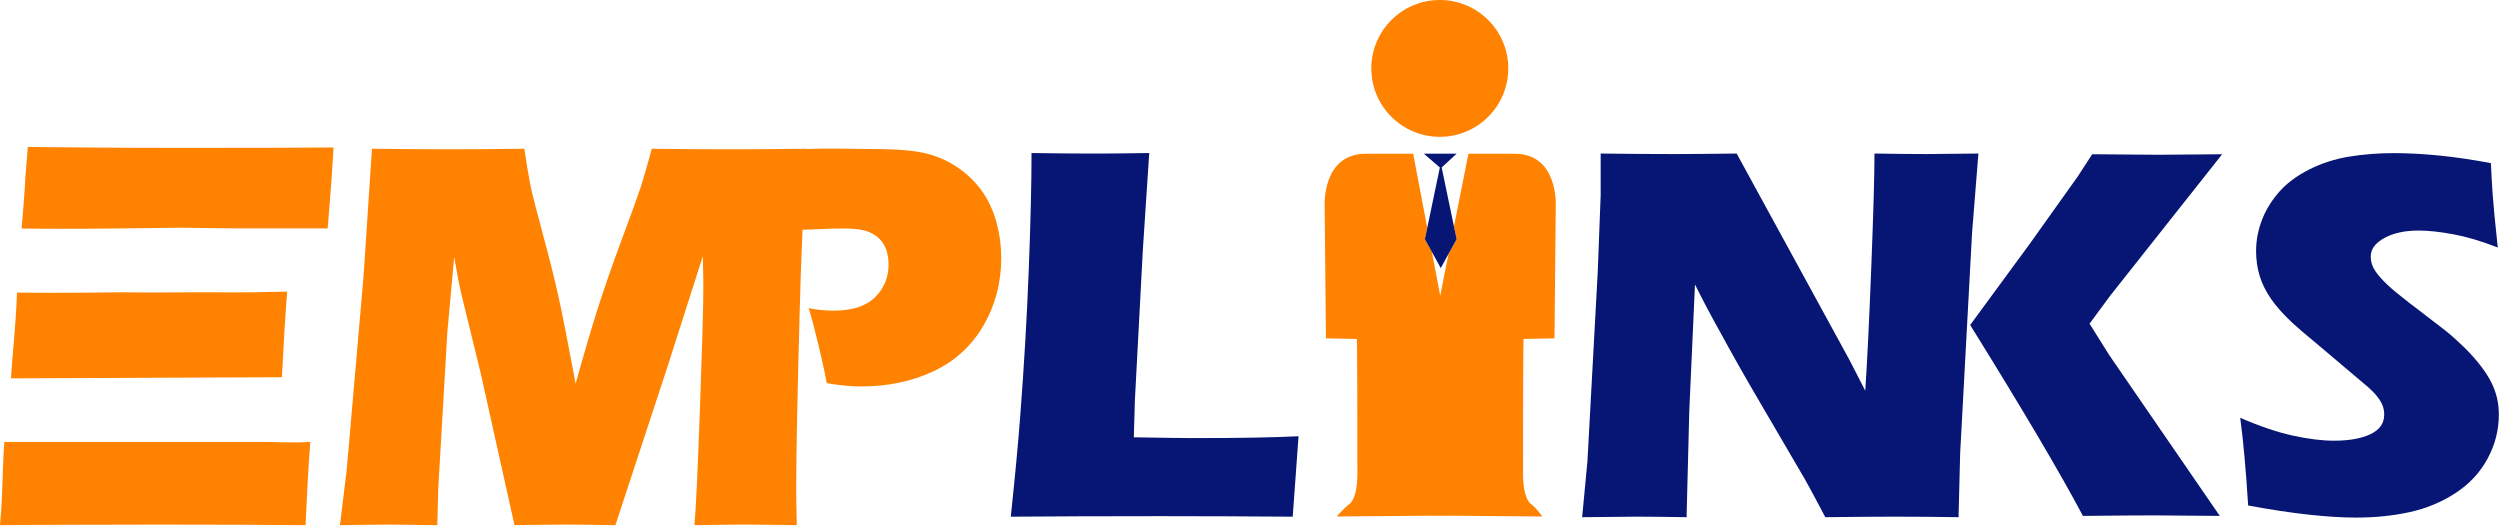
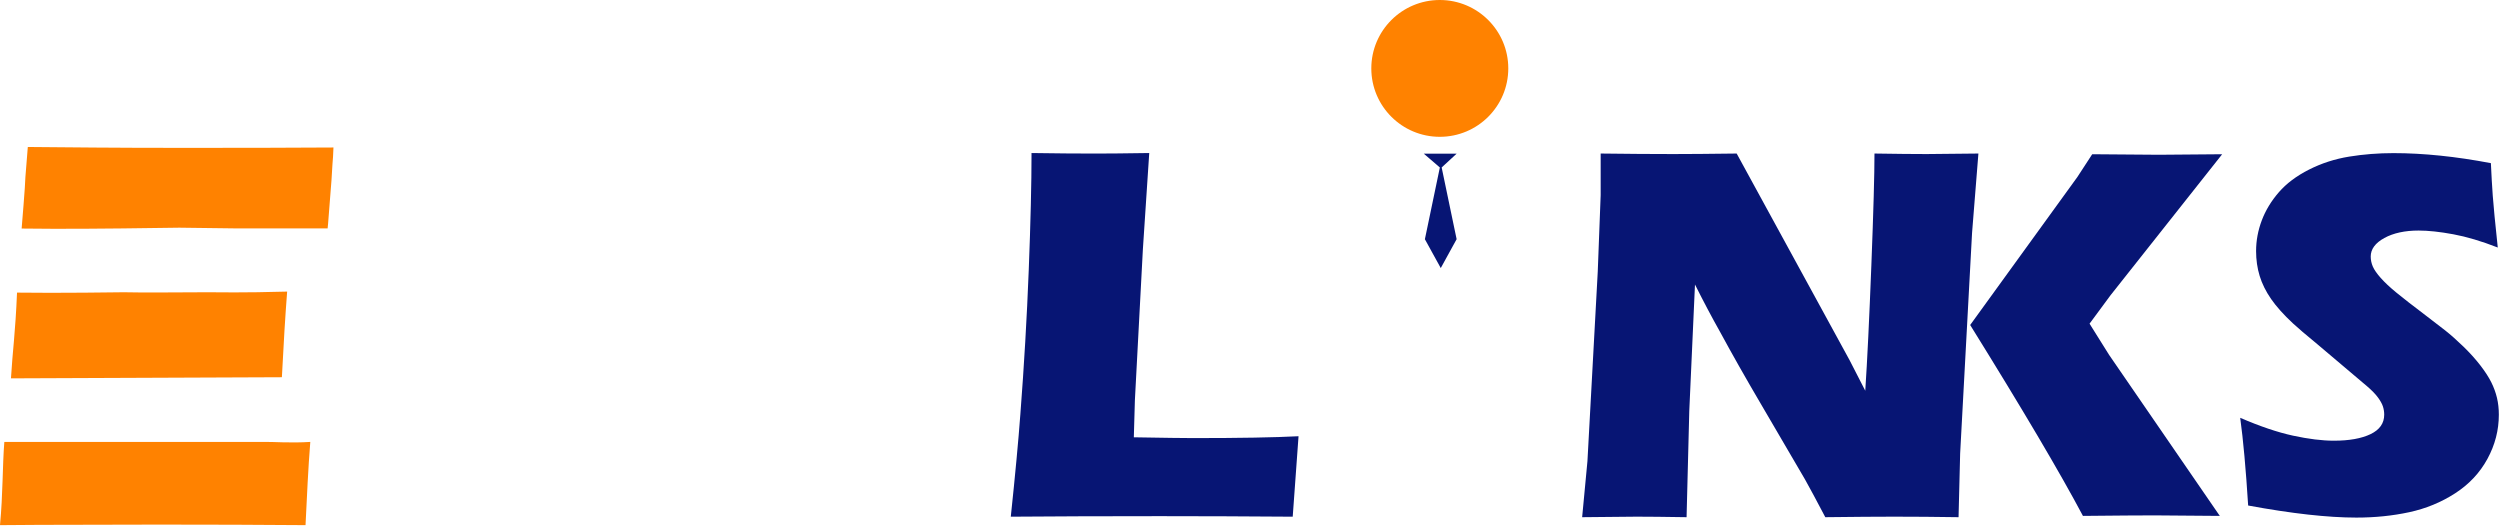
<svg xmlns="http://www.w3.org/2000/svg" width="284px" height="60px" viewBox="0 0 284 60" version="1.1">
  <title>Emplinks Logo_AI</title>
  <desc>Created with Sketch.</desc>
  <defs />
  <g id="Symbols" stroke="none" stroke-width="1" fill="none" fill-rule="evenodd">
    <g id="navbar2" transform="translate(-538, -20)">
      <g id="Emplinks-Logo_AI" transform="translate(538, 20)">
        <path d="M171.341,7.771 C171.341,12.063 167.858,15.542 163.561,15.542 C159.266,15.542 155.781,12.063 155.781,7.771 C155.781,3.479 159.266,0 163.561,0 C167.858,0 171.341,3.479 171.341,7.771" id="Fill-1" fill="#FF8200" />
        <path d="M20.018,16.797 C13.08,16.797 8.047,16.74 3.159,16.697 L2.884,20.135 C2.884,20.878 2.458,25.963 2.458,25.963 C6.898,26.035 13.864,25.949 13.864,25.949 L20.372,25.865 L27.032,25.949 C27.032,25.949 34.087,25.932 37.217,25.949 C37.217,25.949 37.306,25.181 37.389,23.892 L37.659,20.447 C37.742,18.887 37.811,18.071 37.832,17.821 L37.881,16.755 C32.993,16.797 26.418,16.797 20.018,16.797" id="Fill-3" fill="#FF8200" />
        <path d="M32.022,42.853 C32.208,39.158 32.413,35.797 32.62,33.124 C27.606,33.27 24.709,33.2 23.549,33.2 C20.296,33.2 16.505,33.262 14.061,33.2 C14.061,33.2 6.343,33.311 1.934,33.241 C1.749,37.8 1.431,39.852 1.245,42.981" id="Fill-5" fill="#FF8200" />
        <path d="M0.492,50.201 C0.272,52.964 0.338,56.15 5.2690167e-05,59.657 L4.412,59.625 L18.084,59.594 C24.112,59.594 29.653,59.615 34.708,59.657 C34.873,56.358 35.001,53.292 35.25,50.201 C33.014,50.347 30.991,50.18 30.039,50.201" id="Fill-7" fill="#FF8200" />
        <path d="M30.547,50.407 L24.119,50.563" id="Fill-9" fill="#EC8E33" />
-         <path d="M113.214,25.311 C112.861,24.005 112.333,22.841 111.628,21.818 C110.925,20.795 110.034,19.902 108.956,19.139 C107.878,18.377 106.671,17.819 105.335,17.463 C103.998,17.109 101.942,16.931 99.165,16.931 C97.237,16.931 94.437,16.81 91.662,16.931 C91.651,16.931 91.639,16.932 91.628,16.932 C91.628,16.921 91.629,16.909 91.63,16.898 C88.025,16.94 85.208,16.96 83.178,16.96 C80.195,16.96 77.15,16.94 74.043,16.898 C73.524,18.819 73.114,20.244 72.813,21.173 C72.512,22.103 71.802,24.071 70.681,27.078 C69.56,30.085 68.626,32.769 67.879,35.129 C67.132,37.489 66.302,40.308 65.39,43.587 C64.501,38.804 63.834,35.427 63.391,33.453 C62.946,31.479 62.357,29.141 61.624,26.436 C60.891,23.732 60.431,21.915 60.245,20.985 C60.059,20.057 59.832,18.694 59.563,16.898 C55.842,16.94 53.077,16.96 51.269,16.96 C49.085,16.96 46.081,16.94 42.256,16.898 L41.301,31.37 L39.391,53.329 L38.621,59.657 C41.272,59.615 43.136,59.593 44.213,59.593 C45.001,59.593 46.824,59.615 49.682,59.657 L49.777,55.647 L50.81,37.854 L51.593,29.177 C51.821,30.493 51.987,31.412 52.091,31.934 C52.196,32.456 52.289,32.894 52.372,33.249 L54.614,42.428 L58.445,59.657 C61.096,59.615 63.064,59.593 64.348,59.593 C65.363,59.593 67.217,59.615 69.91,59.657 L75.761,41.863 L79.838,29.114 C79.879,30.639 79.9,31.829 79.9,32.685 C79.9,34.649 79.774,39.165 79.521,46.233 C79.269,53.303 79.059,57.778 78.89,59.657 C81.21,59.615 83.167,59.593 84.763,59.593 C85.86,59.593 87.777,59.615 90.511,59.657 C90.469,57.631 90.449,56.232 90.449,55.459 C90.449,51.742 90.583,44.933 90.853,35.035 C90.919,32.34 91.024,29.361 91.167,26.102 L93.484,26.015 C94.292,25.974 95.068,25.953 95.814,25.953 C96.581,25.953 97.264,26.005 97.865,26.11 C98.466,26.214 99.015,26.443 99.512,26.799 C100.009,27.154 100.371,27.608 100.599,28.161 C100.827,28.715 100.941,29.347 100.941,30.057 C100.941,31.519 100.429,32.755 99.403,33.769 C98.378,34.782 96.819,35.287 94.727,35.287 C93.733,35.287 92.78,35.193 91.868,35.005 C92.158,35.924 92.531,37.335 92.987,39.234 C93.441,41.135 93.753,42.566 93.919,43.526 C95.39,43.777 96.684,43.902 97.803,43.902 C100.848,43.902 103.593,43.329 106.037,42.179 C108.481,41.031 110.377,39.297 111.723,36.98 C113.069,34.662 113.742,32.104 113.742,29.304 C113.742,27.948 113.566,26.616 113.214,25.311" id="Fill-11" fill="#FF8200" />
-         <path d="M172.067,17.467 L166.816,17.467 L165.171,25.73 L165.472,27.17 L164.552,28.847 L163.608,33.591 L162.658,28.613 L161.867,27.174 L162.137,25.878 L160.534,17.467 L155.149,17.467 C150.189,17.467 150.481,23.332 150.481,23.332 L150.627,38.434 L154.129,38.507 C154.129,38.507 154.201,37.041 154.201,53.903 C154.201,54.542 154.129,56.614 153.304,57.251 C152.573,57.817 151.854,58.673 151.854,58.673 L162.585,58.583 L162.585,58.595 L163.608,58.588 L164.632,58.595 L164.632,58.583 L175.193,58.673 C175.193,58.673 174.643,57.817 173.913,57.251 C173.088,56.614 173.016,54.542 173.016,53.903 C173.016,37.041 173.088,38.507 173.088,38.507 L176.589,38.434 L176.735,23.332 C176.735,23.332 177.027,17.467 172.067,17.467" id="Fill-13" fill="#FF8200" />
        <polygon id="Fill-15" fill="#071574" points="163.773 19.025 165.473 17.457 161.743 17.457 163.567 19.026 162.138 25.879 161.867 27.175 162.658 28.613 163.671 30.452 164.551 28.848 165.473 27.171 165.171 25.729" />
        <path d="M114.826,58.696 C115.329,53.934 115.692,50.051 115.914,47.043 C116.336,41.556 116.653,36.103 116.865,30.686 C117.076,25.268 117.182,20.834 117.182,17.384 C119.906,17.425 122.32,17.445 124.424,17.445 C125.846,17.445 127.89,17.425 130.554,17.384 L129.83,28.339 L128.923,45.47 L128.803,49.677 C132.252,49.737 134.498,49.767 135.541,49.767 C140.816,49.767 144.807,49.697 147.514,49.556 L146.853,58.696 C141.579,58.656 136.558,58.635 131.787,58.635 C125.331,58.635 119.677,58.656 114.826,58.696" id="Fill-17" fill="#071574" />
        <path d="M179.732,58.753 L180.333,52.397 L181.505,30.849 L181.836,22.163 L181.836,17.441 C184.948,17.482 187.699,17.501 190.088,17.501 C191.796,17.501 194.194,17.482 197.286,17.441 L210.123,40.936 L211.894,44.387 C212.12,40.998 212.349,36.244 212.587,30.128 C212.824,24.012 212.941,19.782 212.941,17.441 C215.406,17.482 217.378,17.501 218.86,17.501 C219.541,17.501 221.503,17.482 224.747,17.441 L224.026,26.461 L222.673,51.519 L222.492,58.753 C219.884,58.713 217.446,58.693 215.179,58.693 C213.294,58.693 210.686,58.713 207.354,58.753 C206.315,56.775 205.544,55.342 205.043,54.453 L199.998,45.825 C198.337,42.999 196.803,40.294 195.403,37.711 C194.482,36.075 193.531,34.279 192.55,32.321 L191.903,46.672 L191.595,58.753 C189.111,58.713 187.22,58.693 185.918,58.693 C184.816,58.693 182.754,58.713 179.732,58.753" id="Fill-19" fill="#071574" />
-         <path d="M223.812,36.92 L230.546,27.746 L235.99,20.107 L237.675,17.521 C241.403,17.561 243.929,17.581 245.251,17.581 C245.613,17.581 248.009,17.561 252.438,17.521 L239.749,33.551 L237.373,36.769 L239.599,40.323 L252.168,58.607 L244.771,58.547 C243.166,58.547 240.45,58.567 236.622,58.607 C234.035,53.728 229.765,46.498 223.812,36.92" id="Fill-21" fill="#071574" />
+         <path d="M223.812,36.92 L235.99,20.107 L237.675,17.521 C241.403,17.561 243.929,17.581 245.251,17.581 C245.613,17.581 248.009,17.561 252.438,17.521 L239.749,33.551 L237.373,36.769 L239.599,40.323 L252.168,58.607 L244.771,58.547 C243.166,58.547 240.45,58.567 236.622,58.607 C234.035,53.728 229.765,46.498 223.812,36.92" id="Fill-21" fill="#071574" />
        <path d="M255.39,57.426 C255.129,53.276 254.829,49.956 254.487,47.463 C256.737,48.436 258.74,49.113 260.498,49.493 C262.255,49.872 263.798,50.063 265.123,50.063 C266.87,50.063 268.26,49.815 269.295,49.318 C270.33,48.82 270.846,48.086 270.846,47.111 C270.846,46.78 270.796,46.464 270.696,46.162 C270.595,45.859 270.405,45.519 270.124,45.139 C269.842,44.759 269.44,44.346 268.919,43.897 L263.253,39.104 C261.927,38.014 261.003,37.225 260.481,36.738 C259.416,35.745 258.587,34.819 257.995,33.963 C257.402,33.106 256.97,32.235 256.698,31.348 C256.428,30.462 256.292,29.521 256.292,28.528 C256.292,27.34 256.508,26.176 256.939,25.036 C257.369,23.897 258.016,22.829 258.878,21.837 C259.74,20.843 260.882,19.985 262.307,19.265 C263.73,18.544 265.254,18.053 266.877,17.789 C268.501,17.526 270.176,17.395 271.9,17.395 C275.288,17.395 278.977,17.775 282.965,18.534 C283.026,19.878 283.095,21.11 283.177,22.232 C283.257,23.351 283.447,25.314 283.747,28.119 C281.903,27.398 280.219,26.896 278.696,26.614 C277.172,26.332 275.858,26.19 274.757,26.19 C273.192,26.19 271.894,26.473 270.862,27.037 C269.83,27.604 269.314,28.304 269.314,29.142 C269.314,29.532 269.394,29.911 269.553,30.281 C269.715,30.652 270.015,31.084 270.456,31.581 C270.897,32.077 271.479,32.624 272.2,33.217 C272.921,33.812 274.053,34.693 275.599,35.862 L277.763,37.528 C278.404,38.035 279.096,38.648 279.838,39.367 C280.58,40.089 281.221,40.8 281.762,41.501 C282.304,42.202 282.72,42.845 283.011,43.43 C283.301,44.014 283.516,44.604 283.657,45.198 C283.797,45.793 283.868,46.429 283.868,47.111 C283.868,48.864 283.437,50.536 282.575,52.123 C281.712,53.709 280.49,55.015 278.905,56.038 C277.323,57.06 275.583,57.777 273.688,58.186 C271.794,58.595 269.794,58.798 267.689,58.798 C264.441,58.798 260.342,58.341 255.39,57.426" id="Fill-23" fill="#071574" />
      </g>
    </g>
  </g>
</svg>